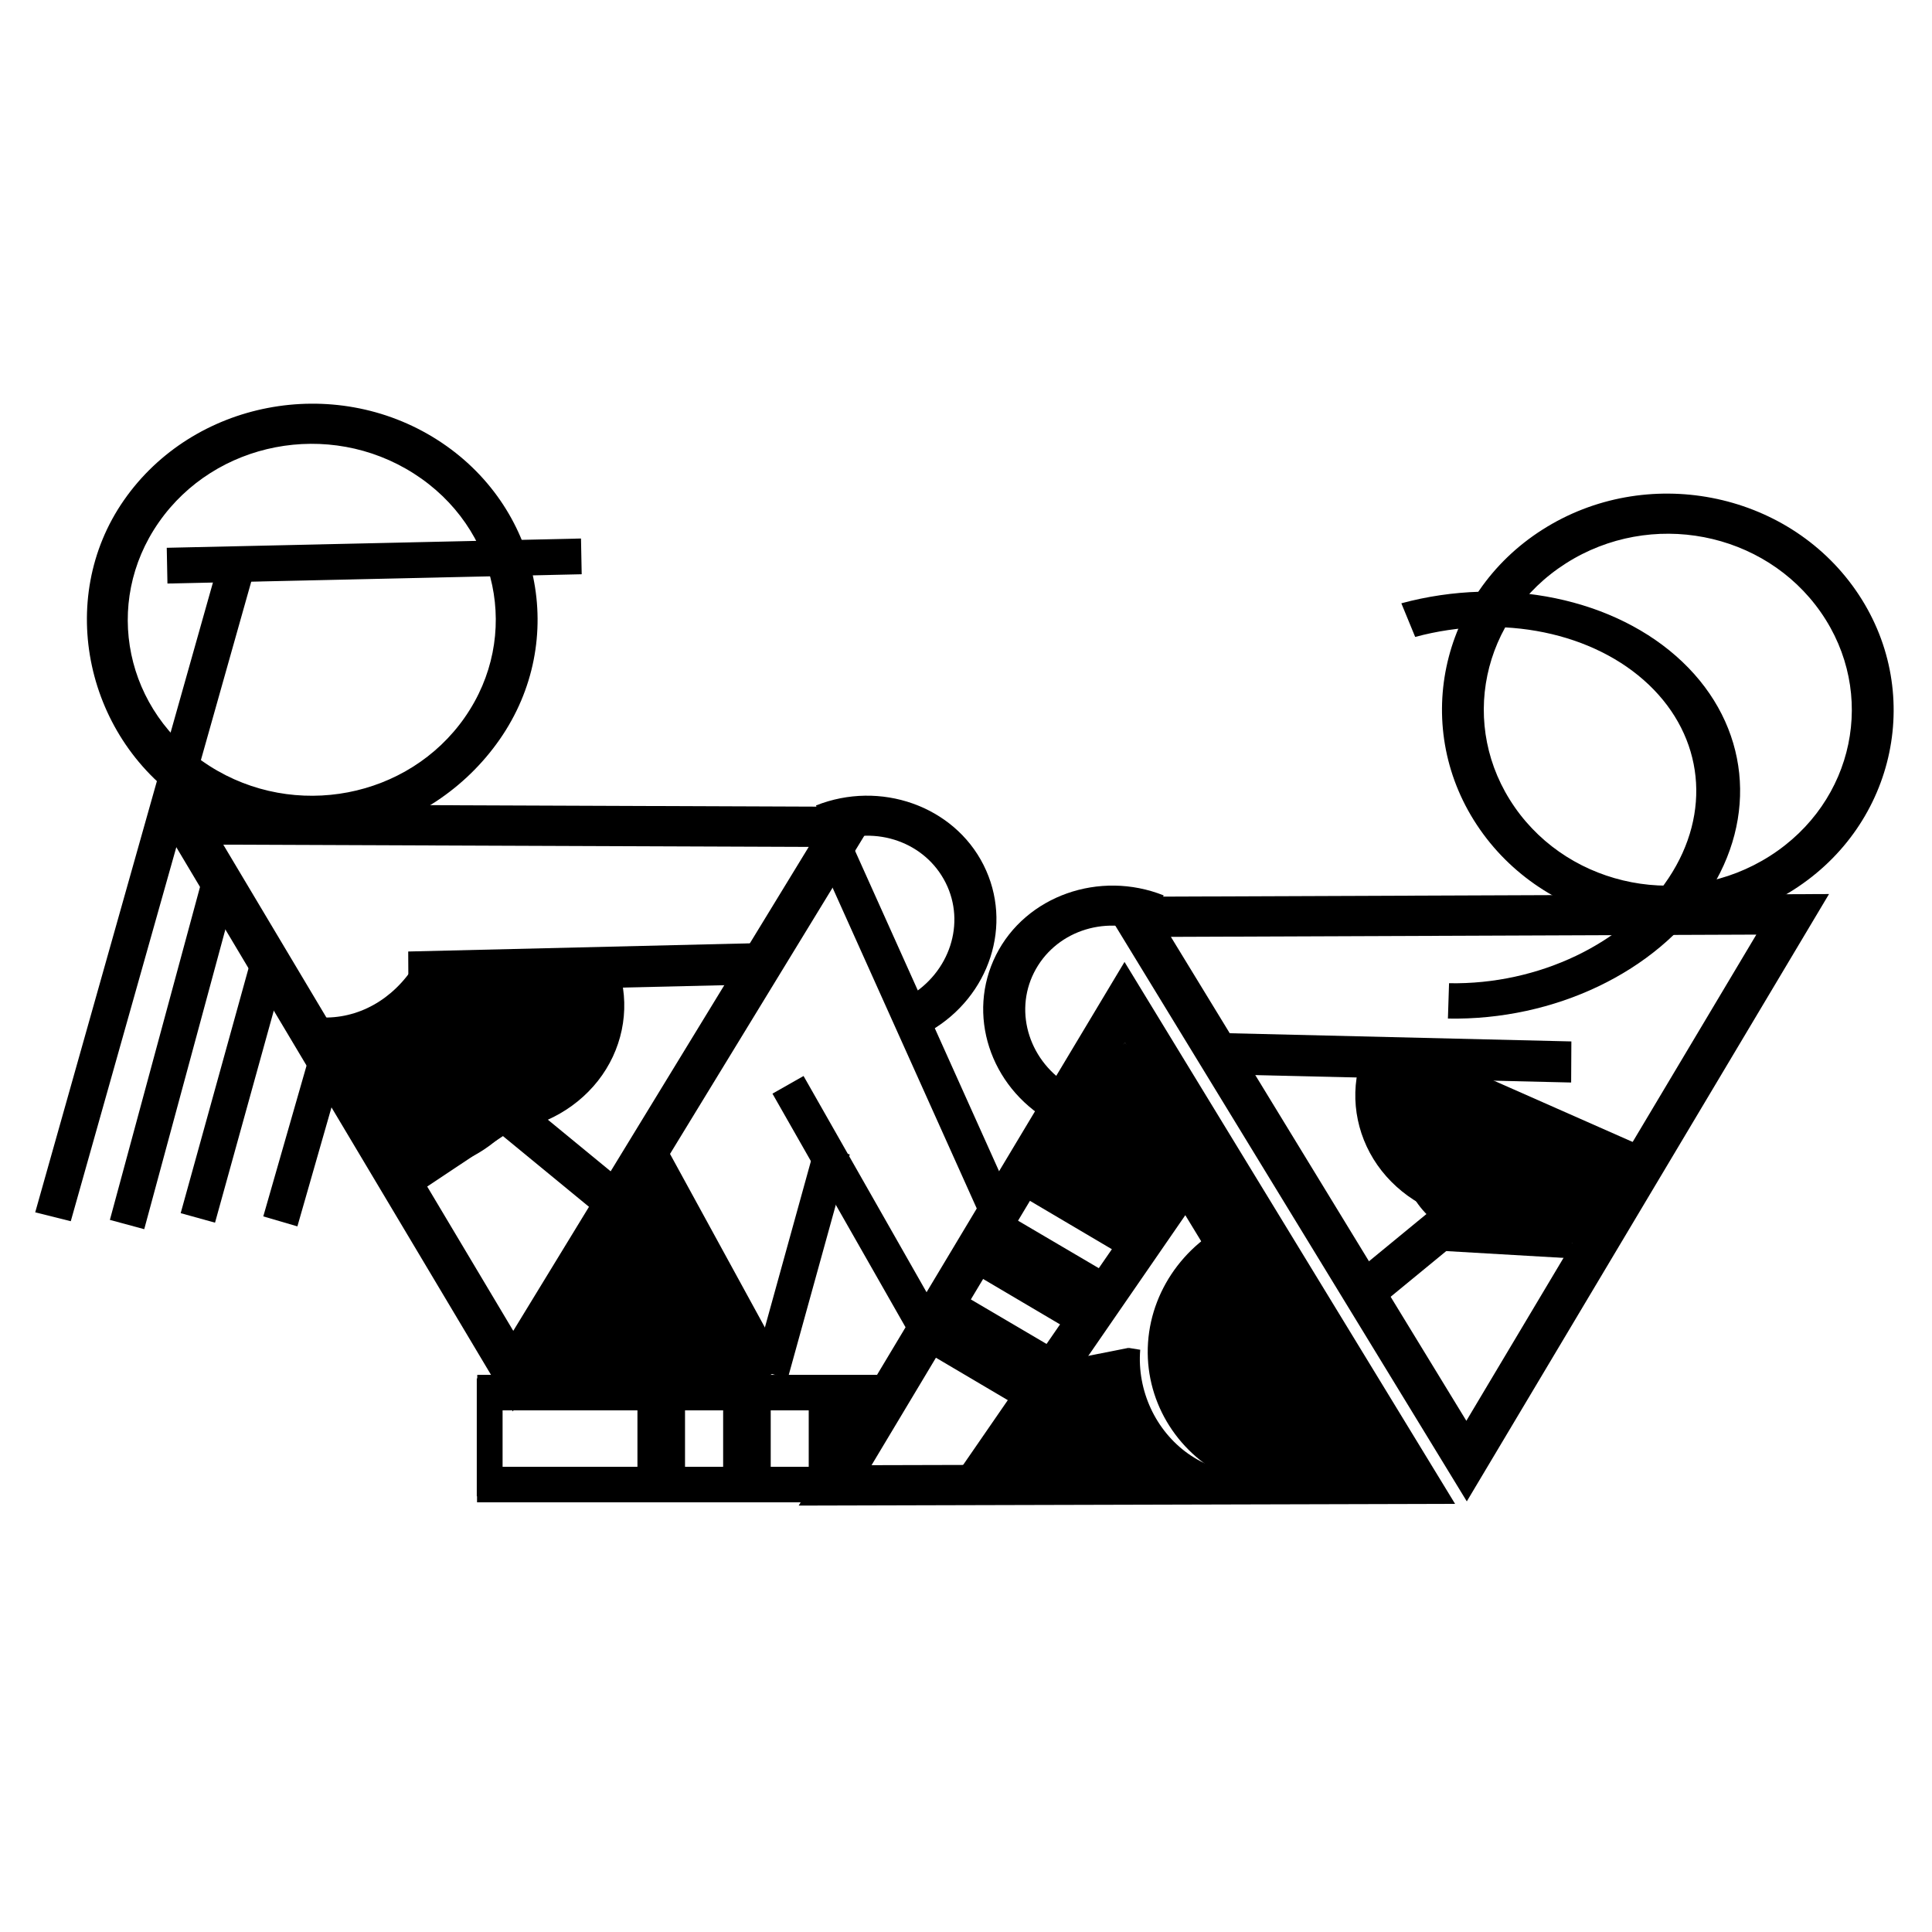
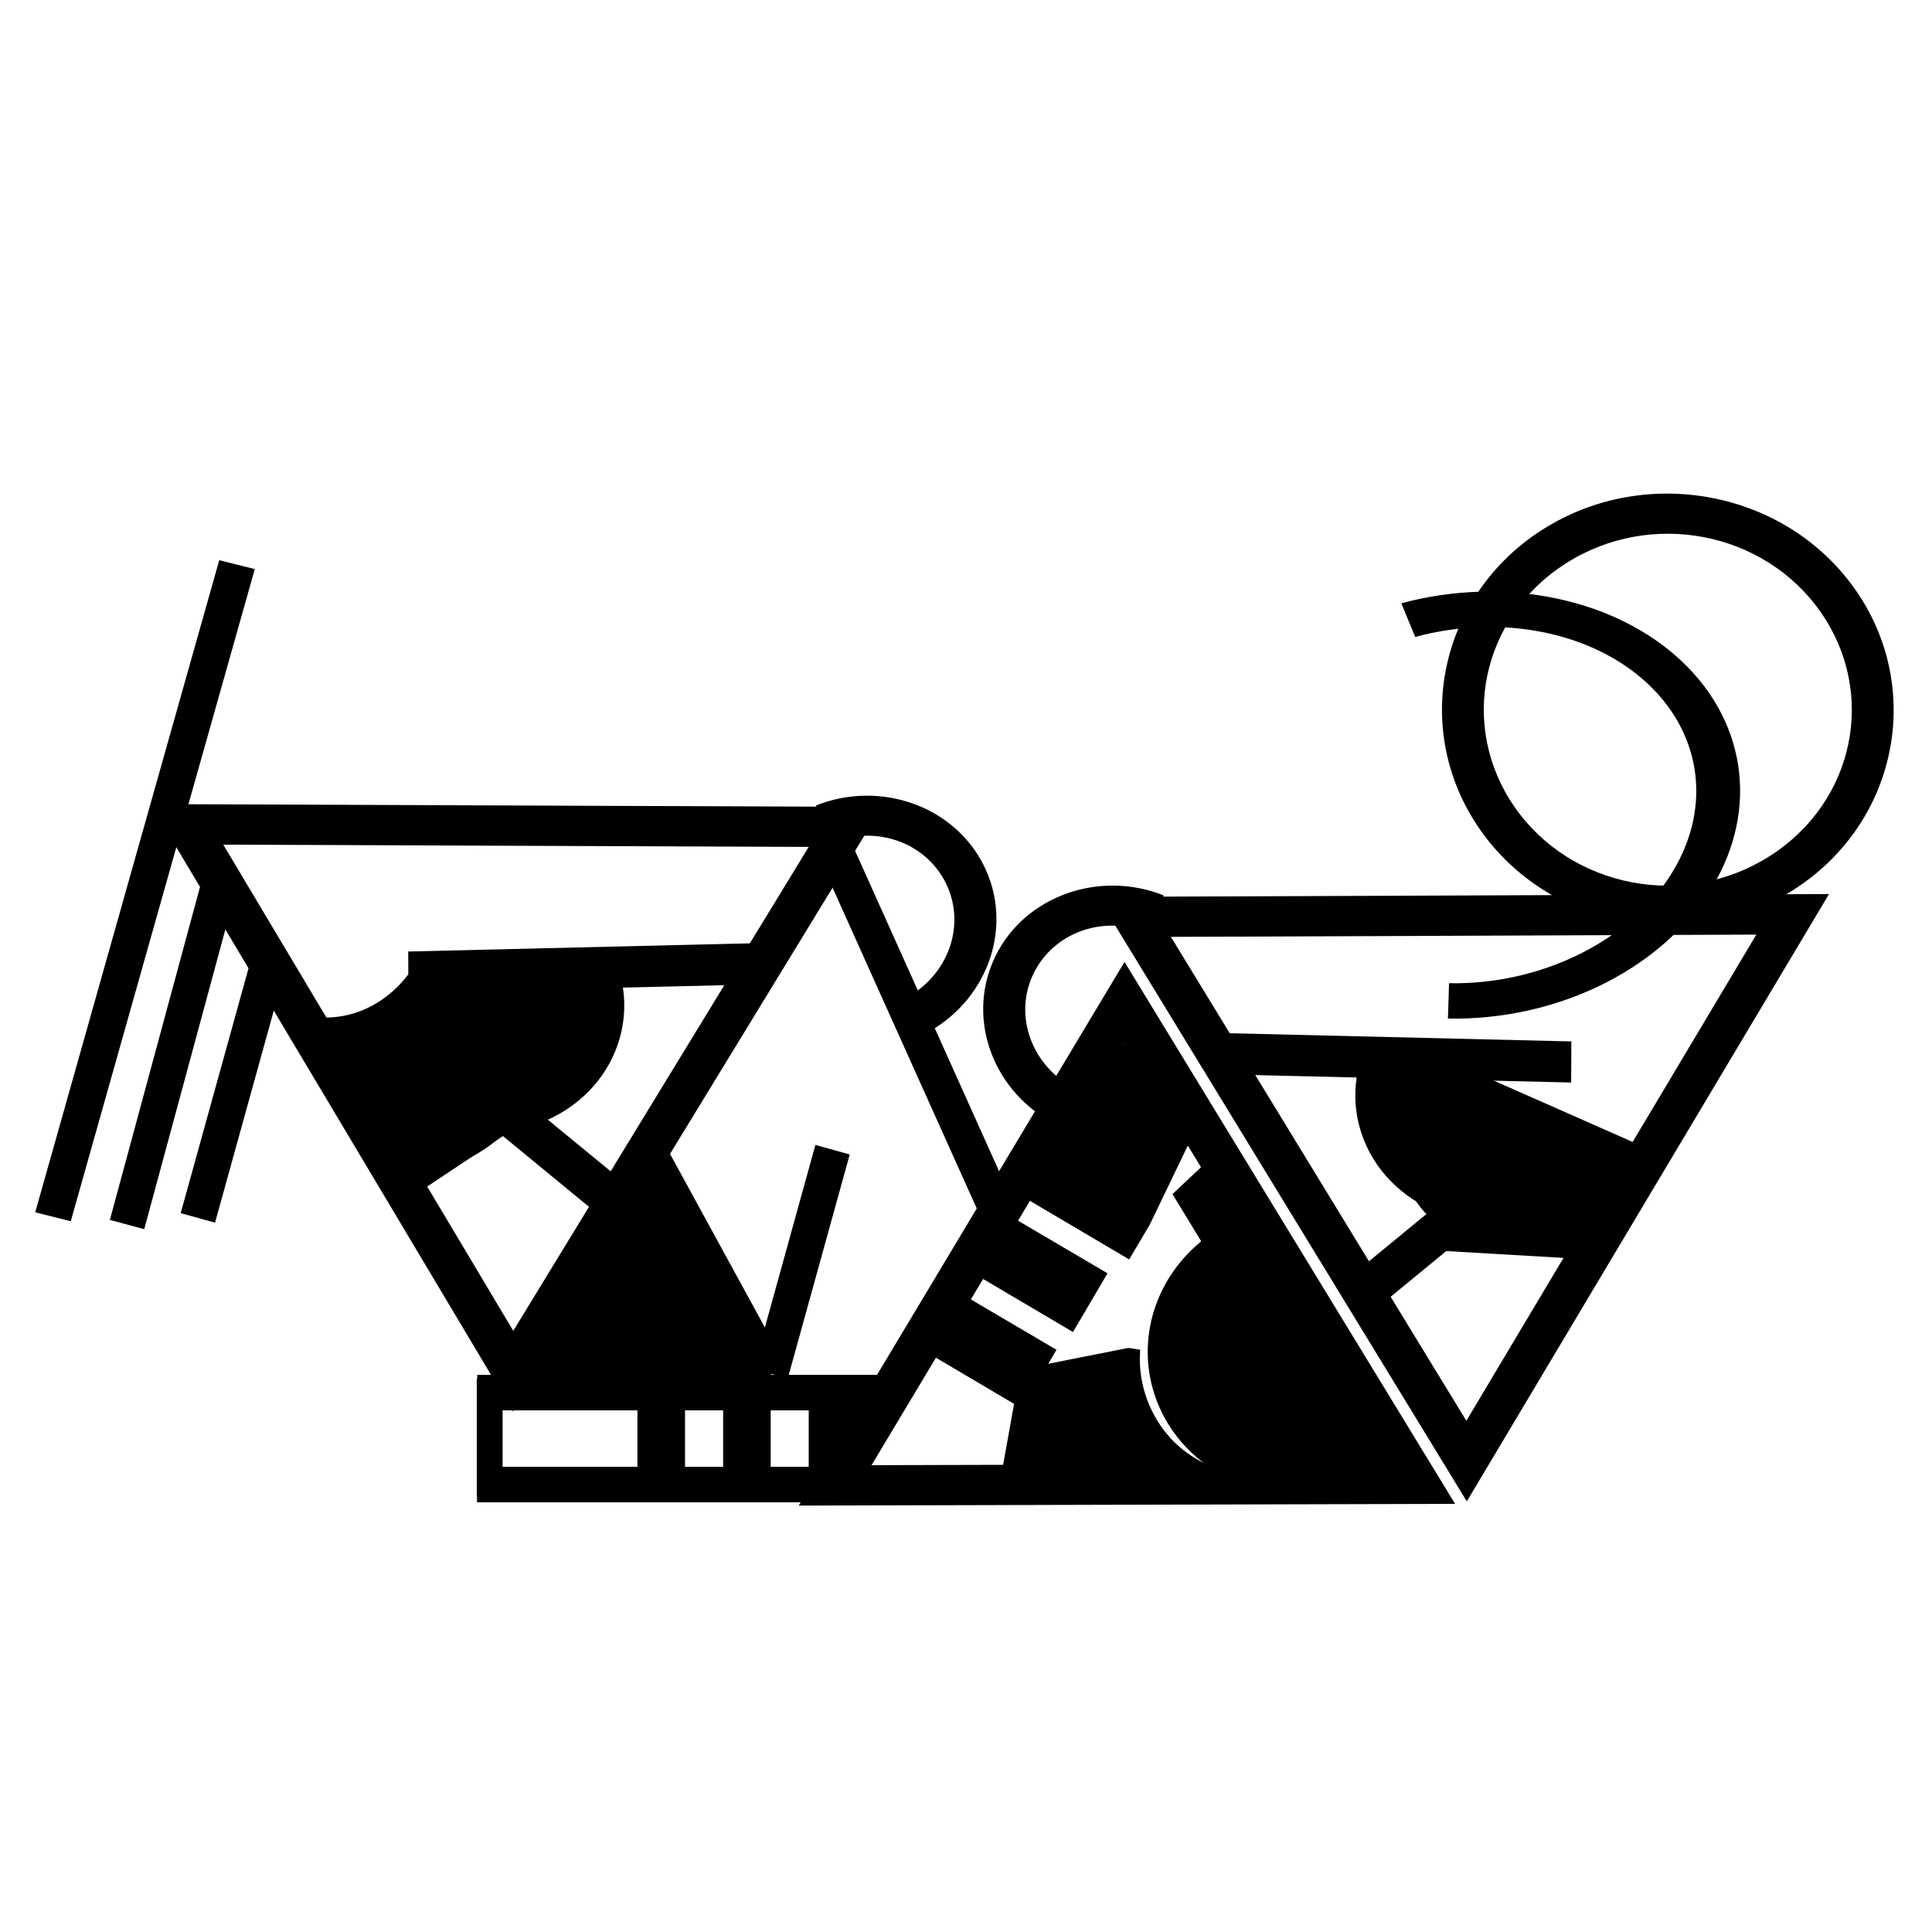
<svg xmlns="http://www.w3.org/2000/svg" fill="#000000" width="800px" height="800px" version="1.1" viewBox="144 144 512 512">
  <g>
    <path d="m183.91 357.09 95.992 160.95 4.875-7.988 44.027-72.113 48.906-80.098-96.898-0.375zm19.262 10.75 77.574 0.301 77.574 0.297-39.152 64.125-39.148 64.125-38.422-64.422z" />
-     <path d="m276.41 339.98c18.363-26.348 10.844-61.984-16.551-79.441-27.395-17.457-64.641-10.348-83.004 16-18.363 26.348-10.078 63.695 17.316 81.152 27.395 17.457 63.875 8.637 82.238-17.711zm-9.227-5.879c-14.938 21.43-45.102 27.258-67.602 12.922-22.496-14.336-28.438-43.172-13.5-64.602s45.055-27.289 67.551-12.953c22.496 14.336 28.484 43.203 13.547 64.633z" />
    <path d="m275.25 433.04c7.449-0.414 14.301-3.945 18.598-9.395 4.297-5.449 5.668-12.188 3.926-18.578l10.566-2.848c2.656 9.754 0.438 20.203-5.894 28.234s-16.078 12.926-26.543 13.512z" />
    <path d="m252.18 396.16 0.059 10.887 96.672-2.262-0.117-10.941z" fill-rule="evenodd" />
    <path d="m390.51 417.23-5.754-9.121c10.984-6.375 15.215-19.504 9.848-30.176-5.367-10.672-18.324-15.336-30.129-10.641l-4.242-9.832c17.016-6.769 36.535 0.102 44.426 15.789s1.633 34.816-14.152 43.98z" />
    <path d="m275.25 433.04-30.371 20.293 5.188 9.875 30.371-20.234z" fill-rule="evenodd" />
    <path d="m312.07 459.54-29.234-24.027-6.918 8.441 29.234 24.027z" fill-rule="evenodd" />
    <path d="m628.71 380.93-95.992 160.95-4.875-7.988-44.027-72.113-48.906-80.098 96.898-0.375zm-19.262 10.75-77.574 0.301-77.574 0.297 39.152 64.125 39.148 64.125 38.422-64.422z" />
    <path d="m536.2 363.81c-18.363-26.348-10.844-61.984 16.551-79.441 27.395-17.457 64.641-10.348 83.004 16 18.363 26.348 10.926 62-16.473 79.457-27.395 17.457-64.723 10.332-83.086-16.02zm9.227-5.879c14.938 21.43 45.102 27.258 67.602 12.922 22.496-14.336 28.438-43.172 13.5-64.602-14.938-21.43-45.055-27.289-67.551-12.953-22.496 14.336-28.484 43.203-13.547 64.633z" />
    <path d="m537.36 456.87c-7.449-0.414-14.301-3.945-18.598-9.395-4.297-5.449-5.668-12.188-3.926-18.578l-10.566-2.848c-2.656 9.754-0.438 20.203 5.894 28.234 6.332 8.031 16.078 12.926 26.543 13.512z" />
    <path d="m560.43 419.99-0.059 10.887-96.672-2.262 0.117-10.941z" fill-rule="evenodd" />
    <path d="m442.01 398.92 87.602 143.62-9.672 0.027-77.301 0.203-86.977 0.227 43.172-72.039zm0.094 21.332-33.57 56.016-33.566 56.02 135.26-0.352-34.059-55.84z" />
    <path d="m422.11 441.06 5.754-9.121c-10.984-6.375-15.215-19.504-9.848-30.176 5.367-10.672 18.324-15.336 30.129-10.641l4.242-9.832c-17.016-6.769-36.535 0.102-44.426 15.789s-1.633 34.816 14.152 43.98z" />
-     <path d="m461.56 441.84 8.984 6.176-63.91 92.688-8.984-6.176z" fill-rule="evenodd" />
    <path d="m473.92 466.37 8.336 9.008c-10.438 3.812 30.102 44.965 29.379 55.668-0.727 10.703-52.344-0.414-42.461 4.453 9.879 4.867 26.957-5.988 35.633-12.773l6.832 8.32c-12.125 9.484-28.77 11.203-42.461 4.453-13.695-6.75-21.953-20.75-20.938-35.707 1.016-14.957 11.145-28.105 25.688-33.422z" />
    <path d="m442.09 420.25 19.465 21.586-12.773 26.535-38.145-9.855z" fill-rule="evenodd" />
    <path d="m416.22 449.07 32.582 19.301-5.562 9.391-32.582-19.242z" fill-rule="evenodd" />
    <path d="m500.55 483.38 29.234-24.027 6.918 8.441-29.234 24.027z" fill-rule="evenodd" />
    <path d="m467.82 448.09-13.102 12.363 7.891 12.957 23.441 9.156z" fill-rule="evenodd" />
    <path d="m515.37 303.88c27.301-7.371 56.746-1.367 74.488 15.523 17.742 16.887 20.176 41.238 6.617 61.699-13.562 20.457-40.477 33.355-68.762 32.828l0.301-9.367c23.699 0.441 46.703-10.535 58.191-27.867 11.488-17.332 9.266-37.418-5.258-51.242-14.523-13.824-38.762-18.906-61.91-12.66z" />
    <path d="m522.49 422.7c-4.465 4.731-21.379 6.332-12.02 9.914 5.457 28.359 6.516 47.625 59.102 39.668l7.762-25.359z" fill-rule="evenodd" />
    <path d="m518.05 471.41-0.215 3.59 44.781 2.606 0.215-3.59c-15.121-4.332-30.336-10.406-44.781-2.606z" fill-rule="evenodd" />
    <path d="m407.93 464.05-9.152 15.492 29.574 17.461 9.152-15.562z" fill-rule="evenodd" />
    <path d="m394.41 484.32-9.152 15.492 29.574 17.461 9.152-15.562z" fill-rule="evenodd" />
    <path d="m443.08 501.2-28.695 5.68-5.117 28.492 53.227 0.039c-12.676-8.652-17.031-21.152-19.418-34.211z" />
    <path d="m368.76 365.38-8.609 3.875 43.48 96.742 8.609-3.875z" />
    <path d="m319.55 446.12-35.641 63.309 60.121 1.203 8.301-4.551z" />
    <path d="m270.48 508.35v9.41h112.05v-9.41z" />
    <path d="m270.42 532.72v9.41h105.84v-9.41z" />
    <path d="m446.17 501.7-3.09-0.5c-0.969 11.926 4.516 23.816 14.191 30.668 9.672 6.852 21.883 7.449 31.527 1.633l-1.66-2.789c-8.664 5.227-19.594 4.668-28.25-1.461s-13.594-16.773-12.719-27.551z" />
    <path d="m358.32 508.85v31.242h12.609v-31.242z" />
    <path d="m335.64 509.2v31.242h12.609v-31.242z" />
    <path d="m270.35 509.29v31.242h6.84v-31.242z" />
-     <path d="m356.95 429.15-8.242 4.676 39.73 69.738 8.18-4.676z" />
    <path d="m360.09 447.42-16.422 59.348 9.102 2.523 16.422-59.348z" />
    <path d="m252.89 401.29c-6.305 8.91-15.977 13.379-25.77 12.176l-0.801 6.273c27.289 59.441 54.02 23.121 61.52 12.52 42.719-45.523-16.285-24.422-34.953-30.969z" />
    <path d="m202.1 292.46-48.766 172.82 9.422 2.356 48.766-172.82z" />
    <path d="m198.46 373.68-25.34 93.605 9.102 2.461 25.34-93.605z" />
    <path d="m211.07 396.25-19.188 69.25 9.102 2.523 19.188-69.25z" />
-     <path d="m226.32 422.63-12.547 43.727 9.039 2.644 12.547-43.789z" />
-     <path d="m297.97 286.71-109.78 2.461 0.184 9.473 109.78-2.461z" />
    <path d="m312.93 508.91v31.242h12.609v-31.242z" />
  </g>
</svg>